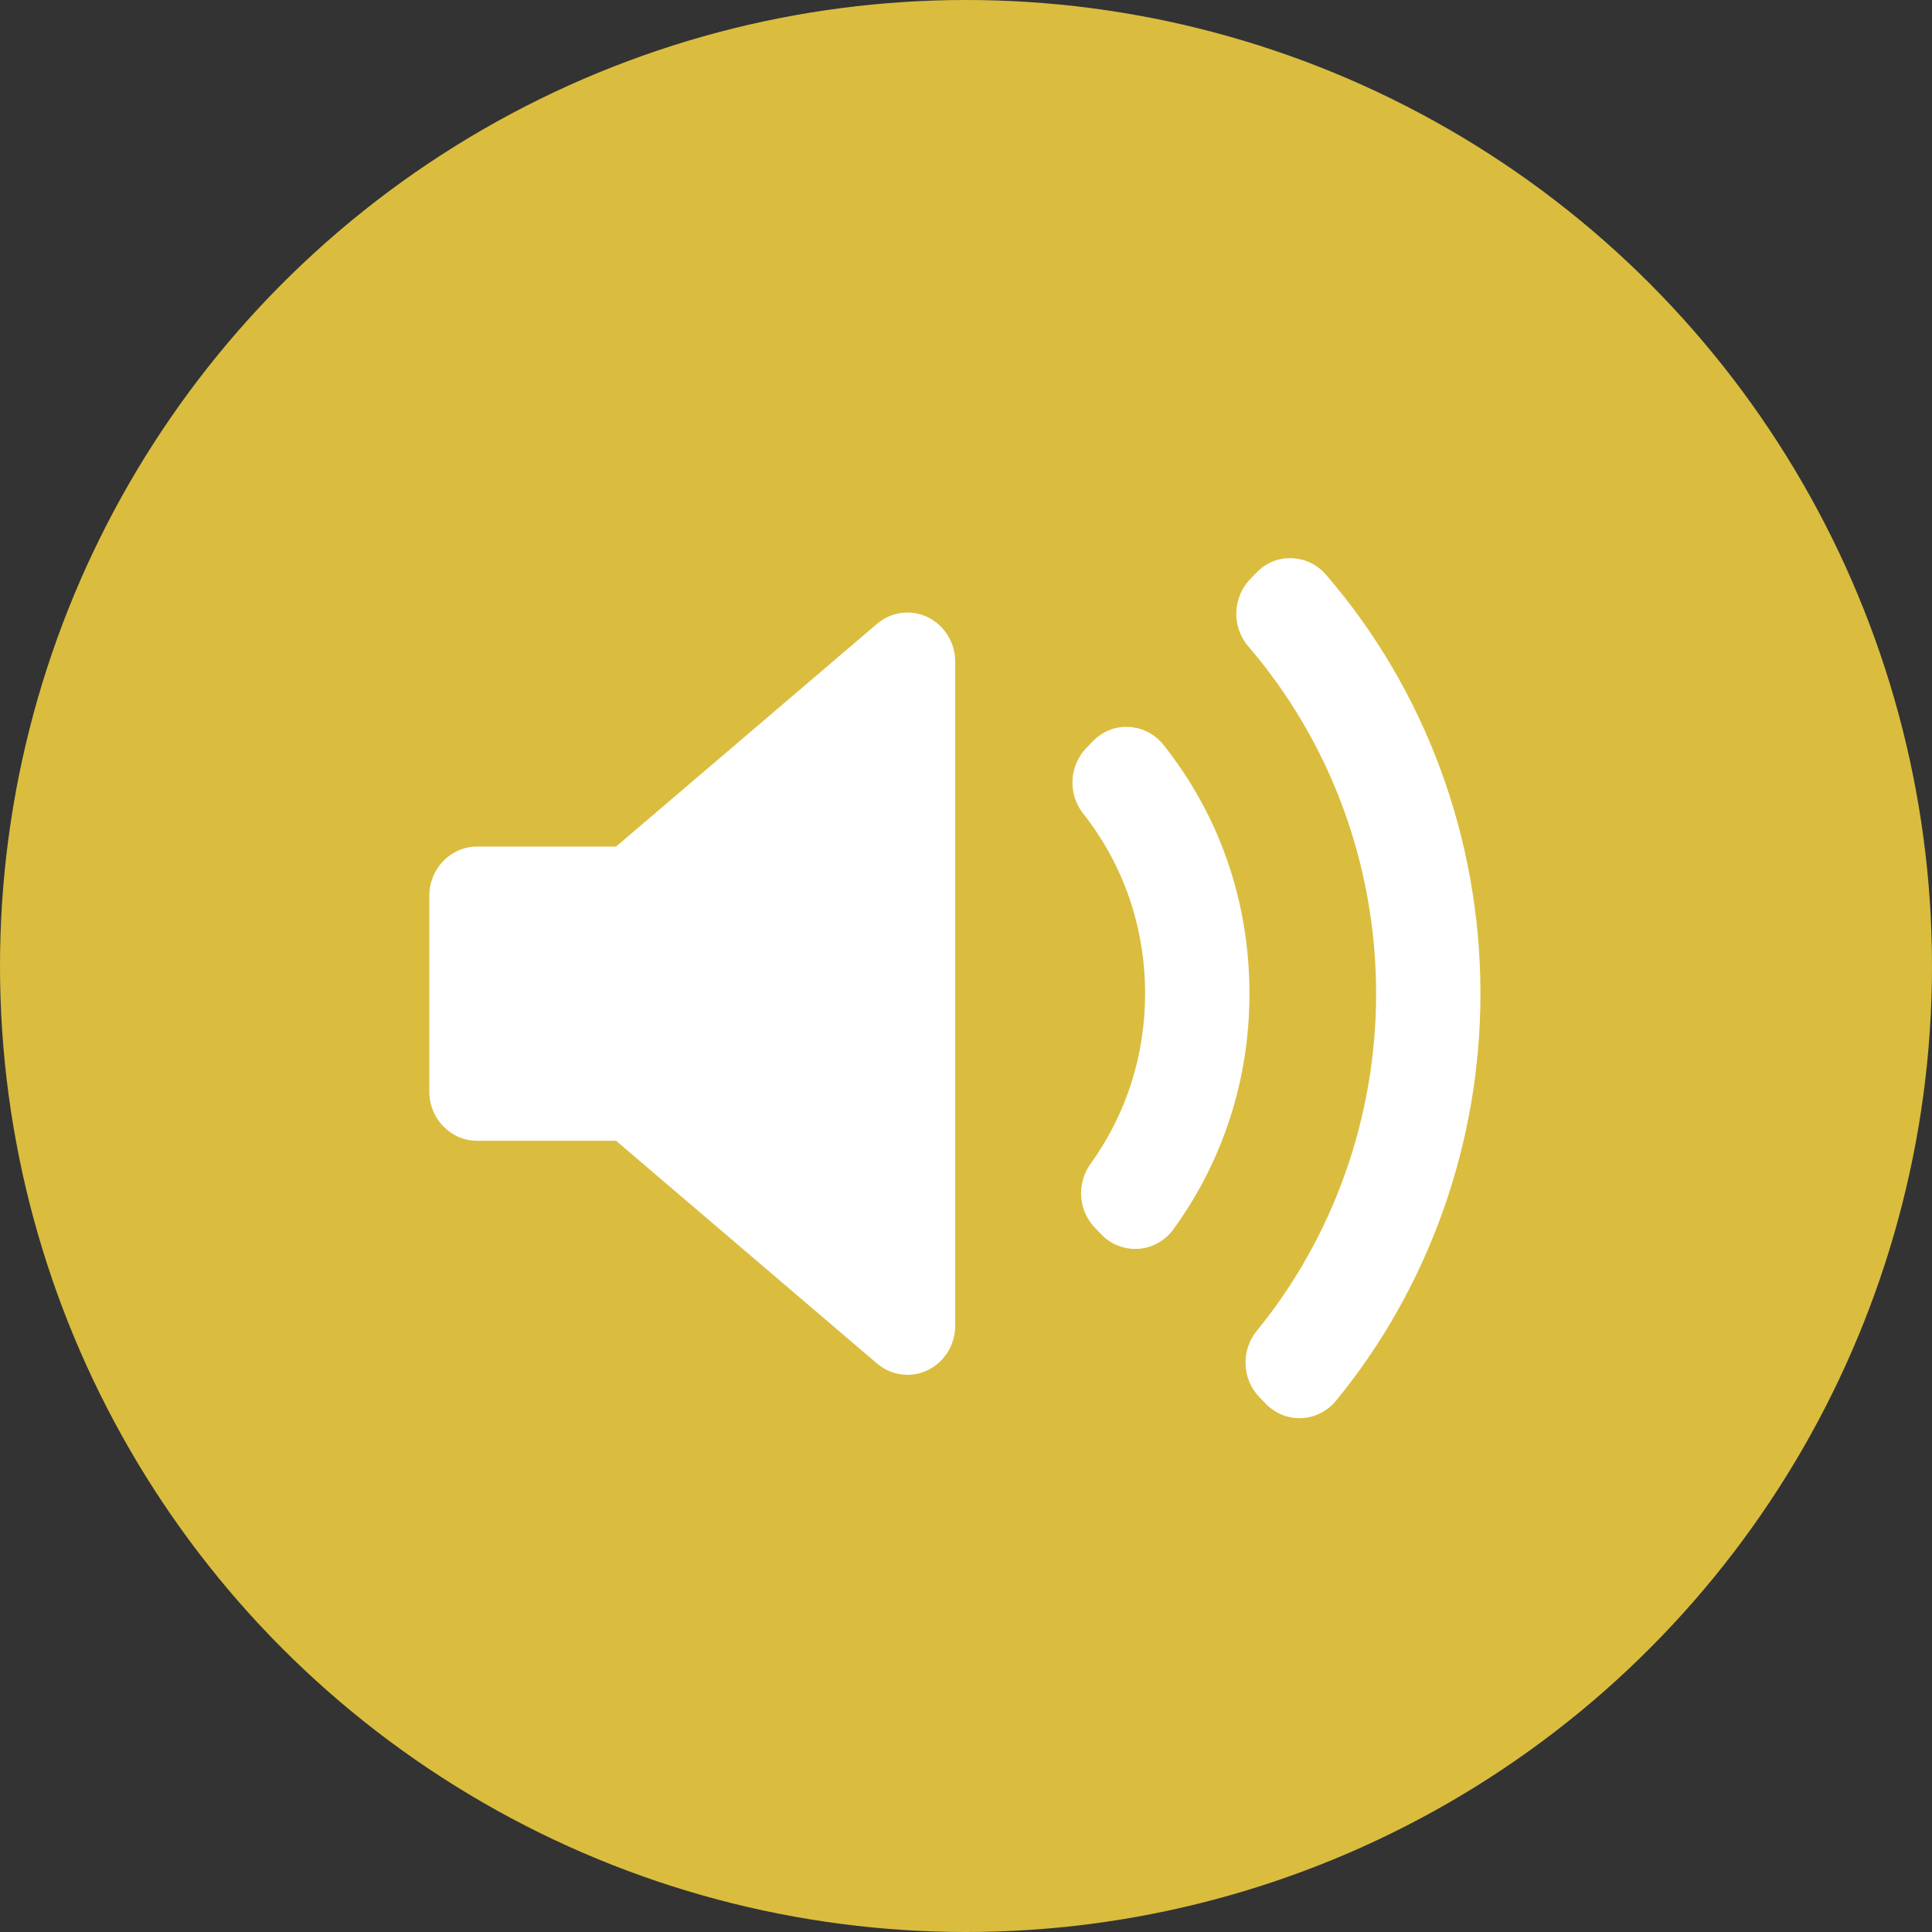
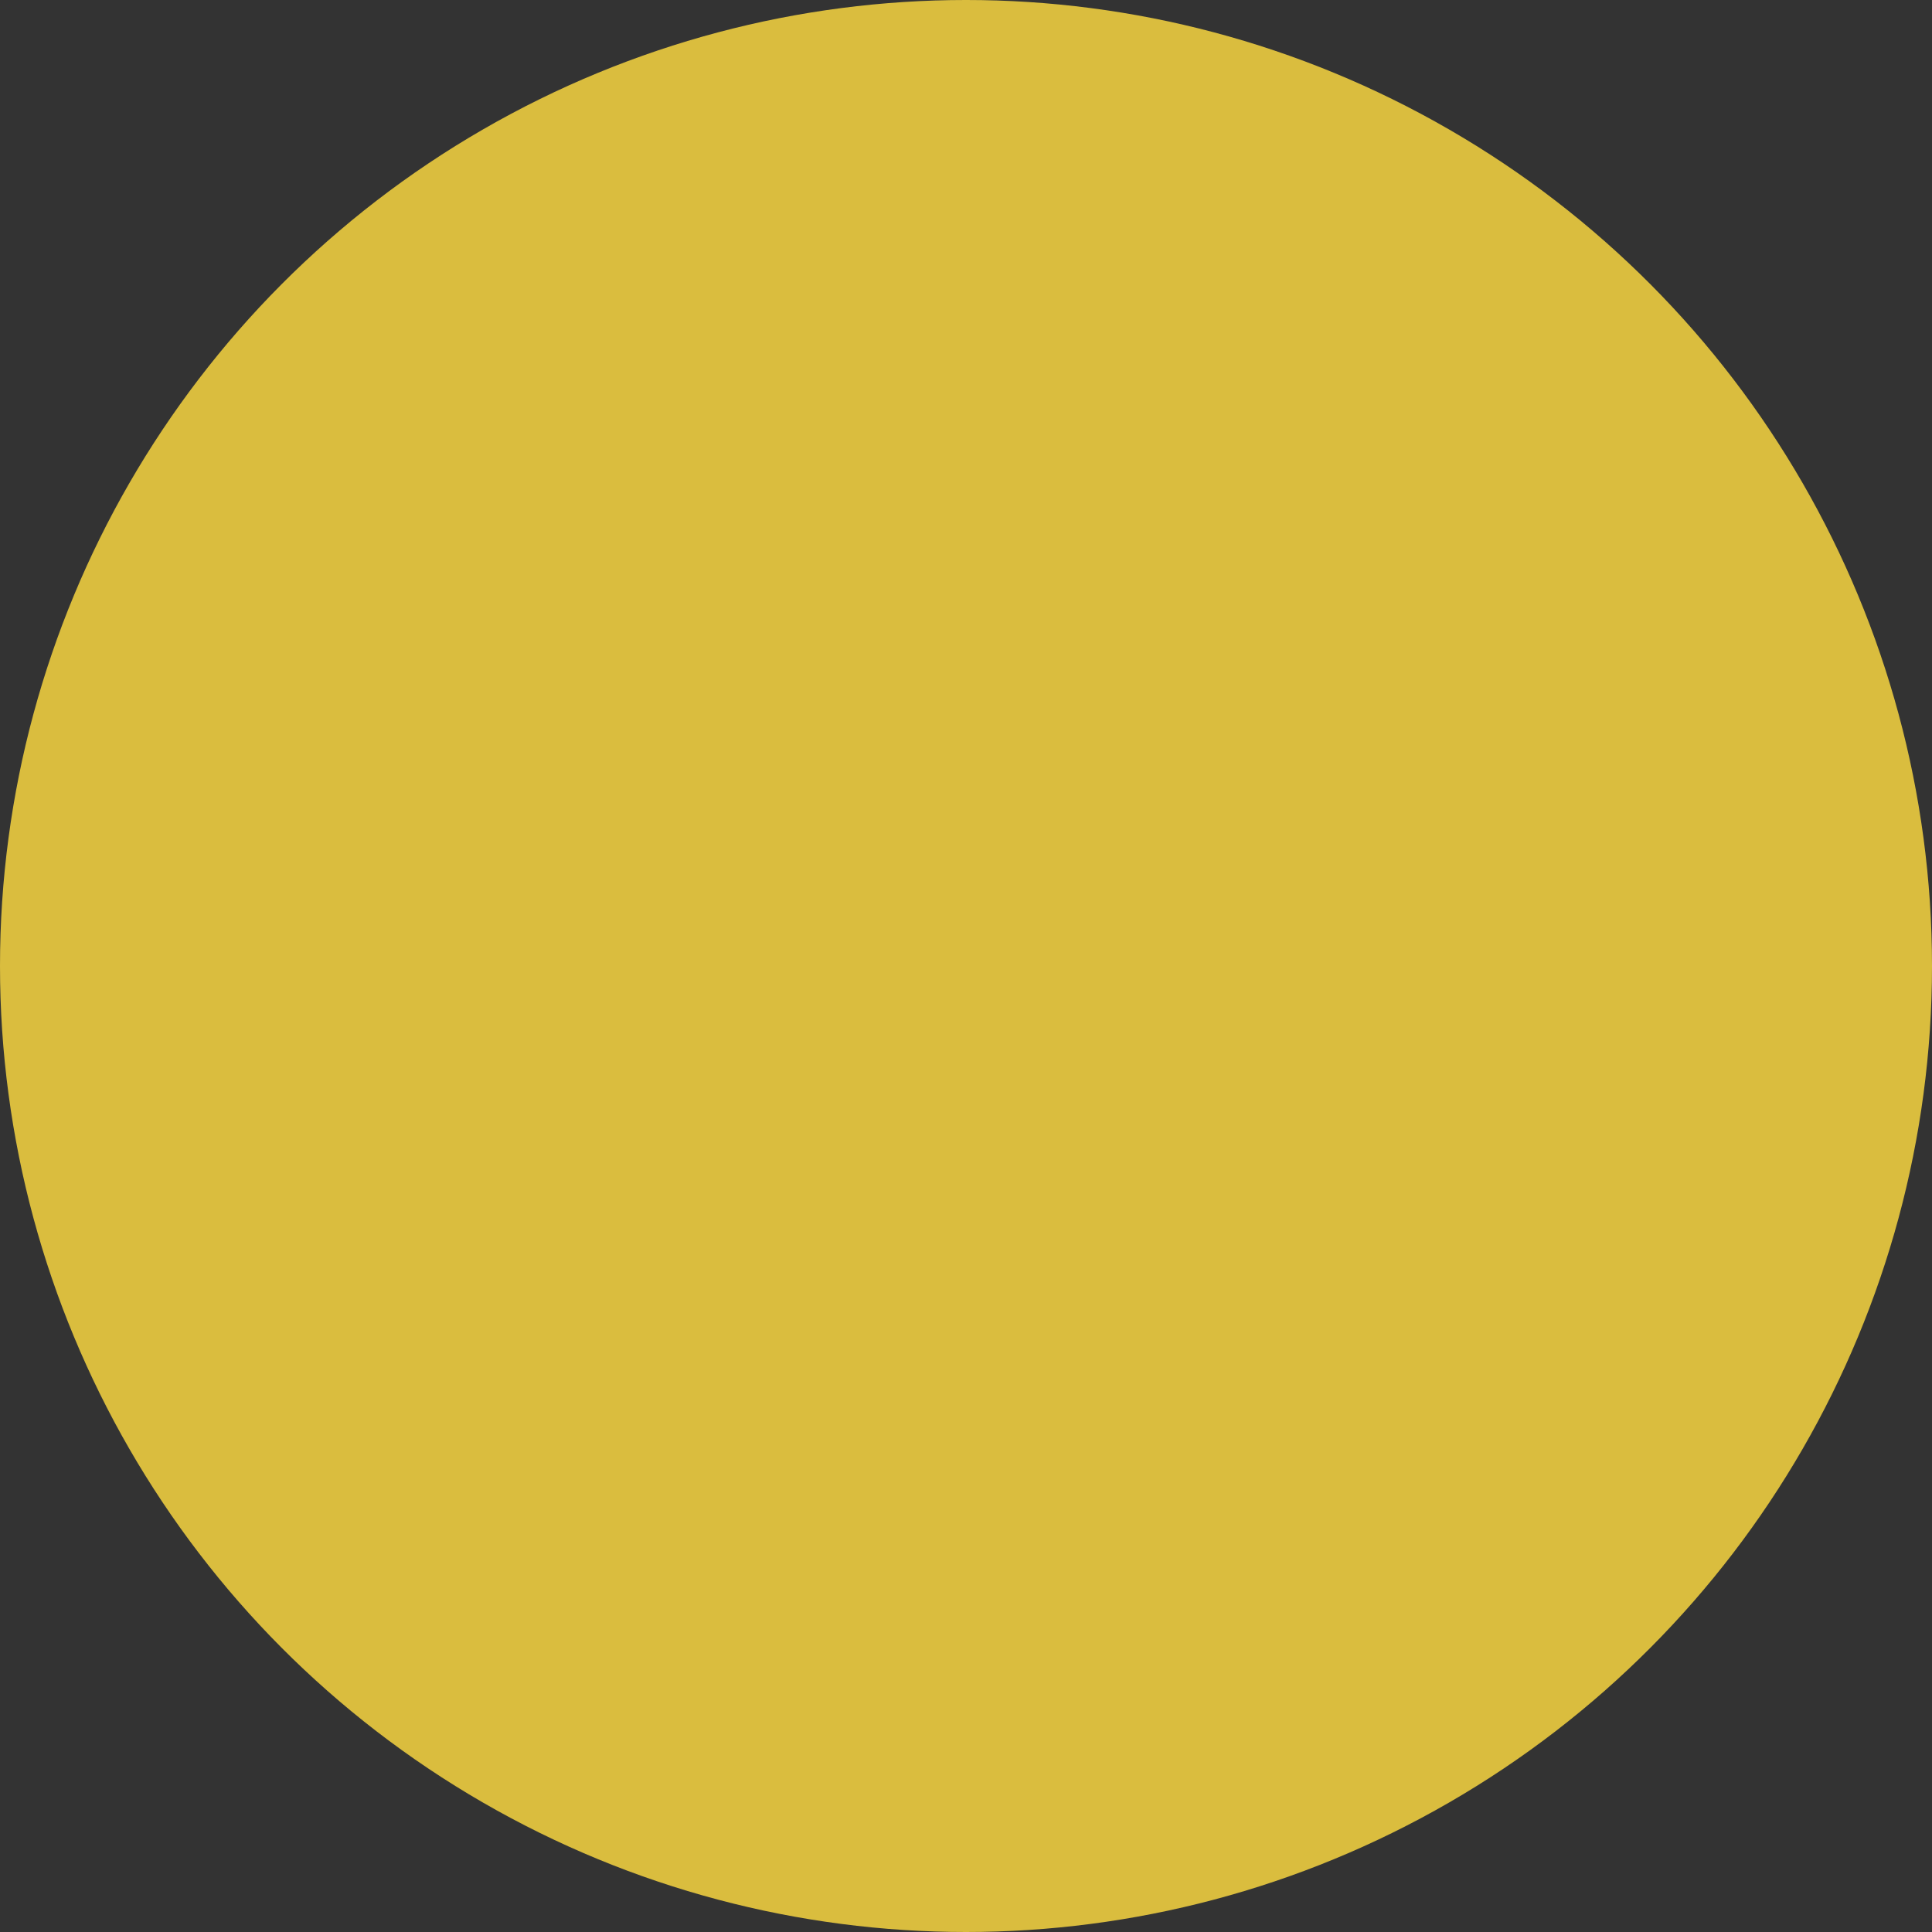
<svg xmlns="http://www.w3.org/2000/svg" width="50" height="50" viewBox="0 0 50 50" fill="none">
  <rect x="0" y="0" width="50" height="50" fill="#333333" stroke="none" />
  <circle cx="25" cy="25" r="25" fill="#DABD3E" />
-   <path d="M24.721 34.307C24.721 34.801 24.444 35.249 24.011 35.459C23.843 35.54 23.664 35.58 23.485 35.58C23.203 35.58 22.923 35.48 22.697 35.287L15.944 29.523H12.347C11.665 29.523 11.111 28.953 11.111 28.251V23.181C11.111 22.479 11.665 21.909 12.347 21.909H15.944L22.697 16.145C23.066 15.83 23.578 15.763 24.011 15.974C24.444 16.183 24.721 16.632 24.721 17.125L24.721 34.307ZM29.468 32.319C29.438 32.321 29.409 32.322 29.379 32.322C29.053 32.322 28.738 32.19 28.506 31.95L28.341 31.779C27.907 31.334 27.857 30.628 28.222 30.122C29.147 28.837 29.635 27.314 29.635 25.716C29.635 23.998 29.081 22.387 28.032 21.055C27.632 20.549 27.669 19.815 28.117 19.354L28.282 19.184C28.528 18.93 28.859 18.791 29.217 18.813C29.565 18.831 29.891 19 30.112 19.278C31.567 21.112 32.336 23.339 32.336 25.717C32.336 27.931 31.656 30.04 30.369 31.812C30.154 32.107 29.826 32.293 29.468 32.319ZM34.576 36.251C34.352 36.523 34.029 36.686 33.683 36.701C33.666 36.702 33.649 36.703 33.632 36.703C33.304 36.703 32.99 36.569 32.758 36.33L32.596 36.163C32.142 35.696 32.111 34.95 32.524 34.444C34.516 32.004 35.614 28.904 35.614 25.716C35.614 22.401 34.438 19.209 32.306 16.728C31.873 16.225 31.895 15.463 32.355 14.987L32.517 14.82C32.758 14.571 33.07 14.434 33.428 14.446C33.768 14.456 34.09 14.61 34.316 14.872C36.894 17.862 38.314 21.714 38.314 25.716C38.315 29.568 36.987 33.309 34.576 36.251Z" fill="white" />
</svg>